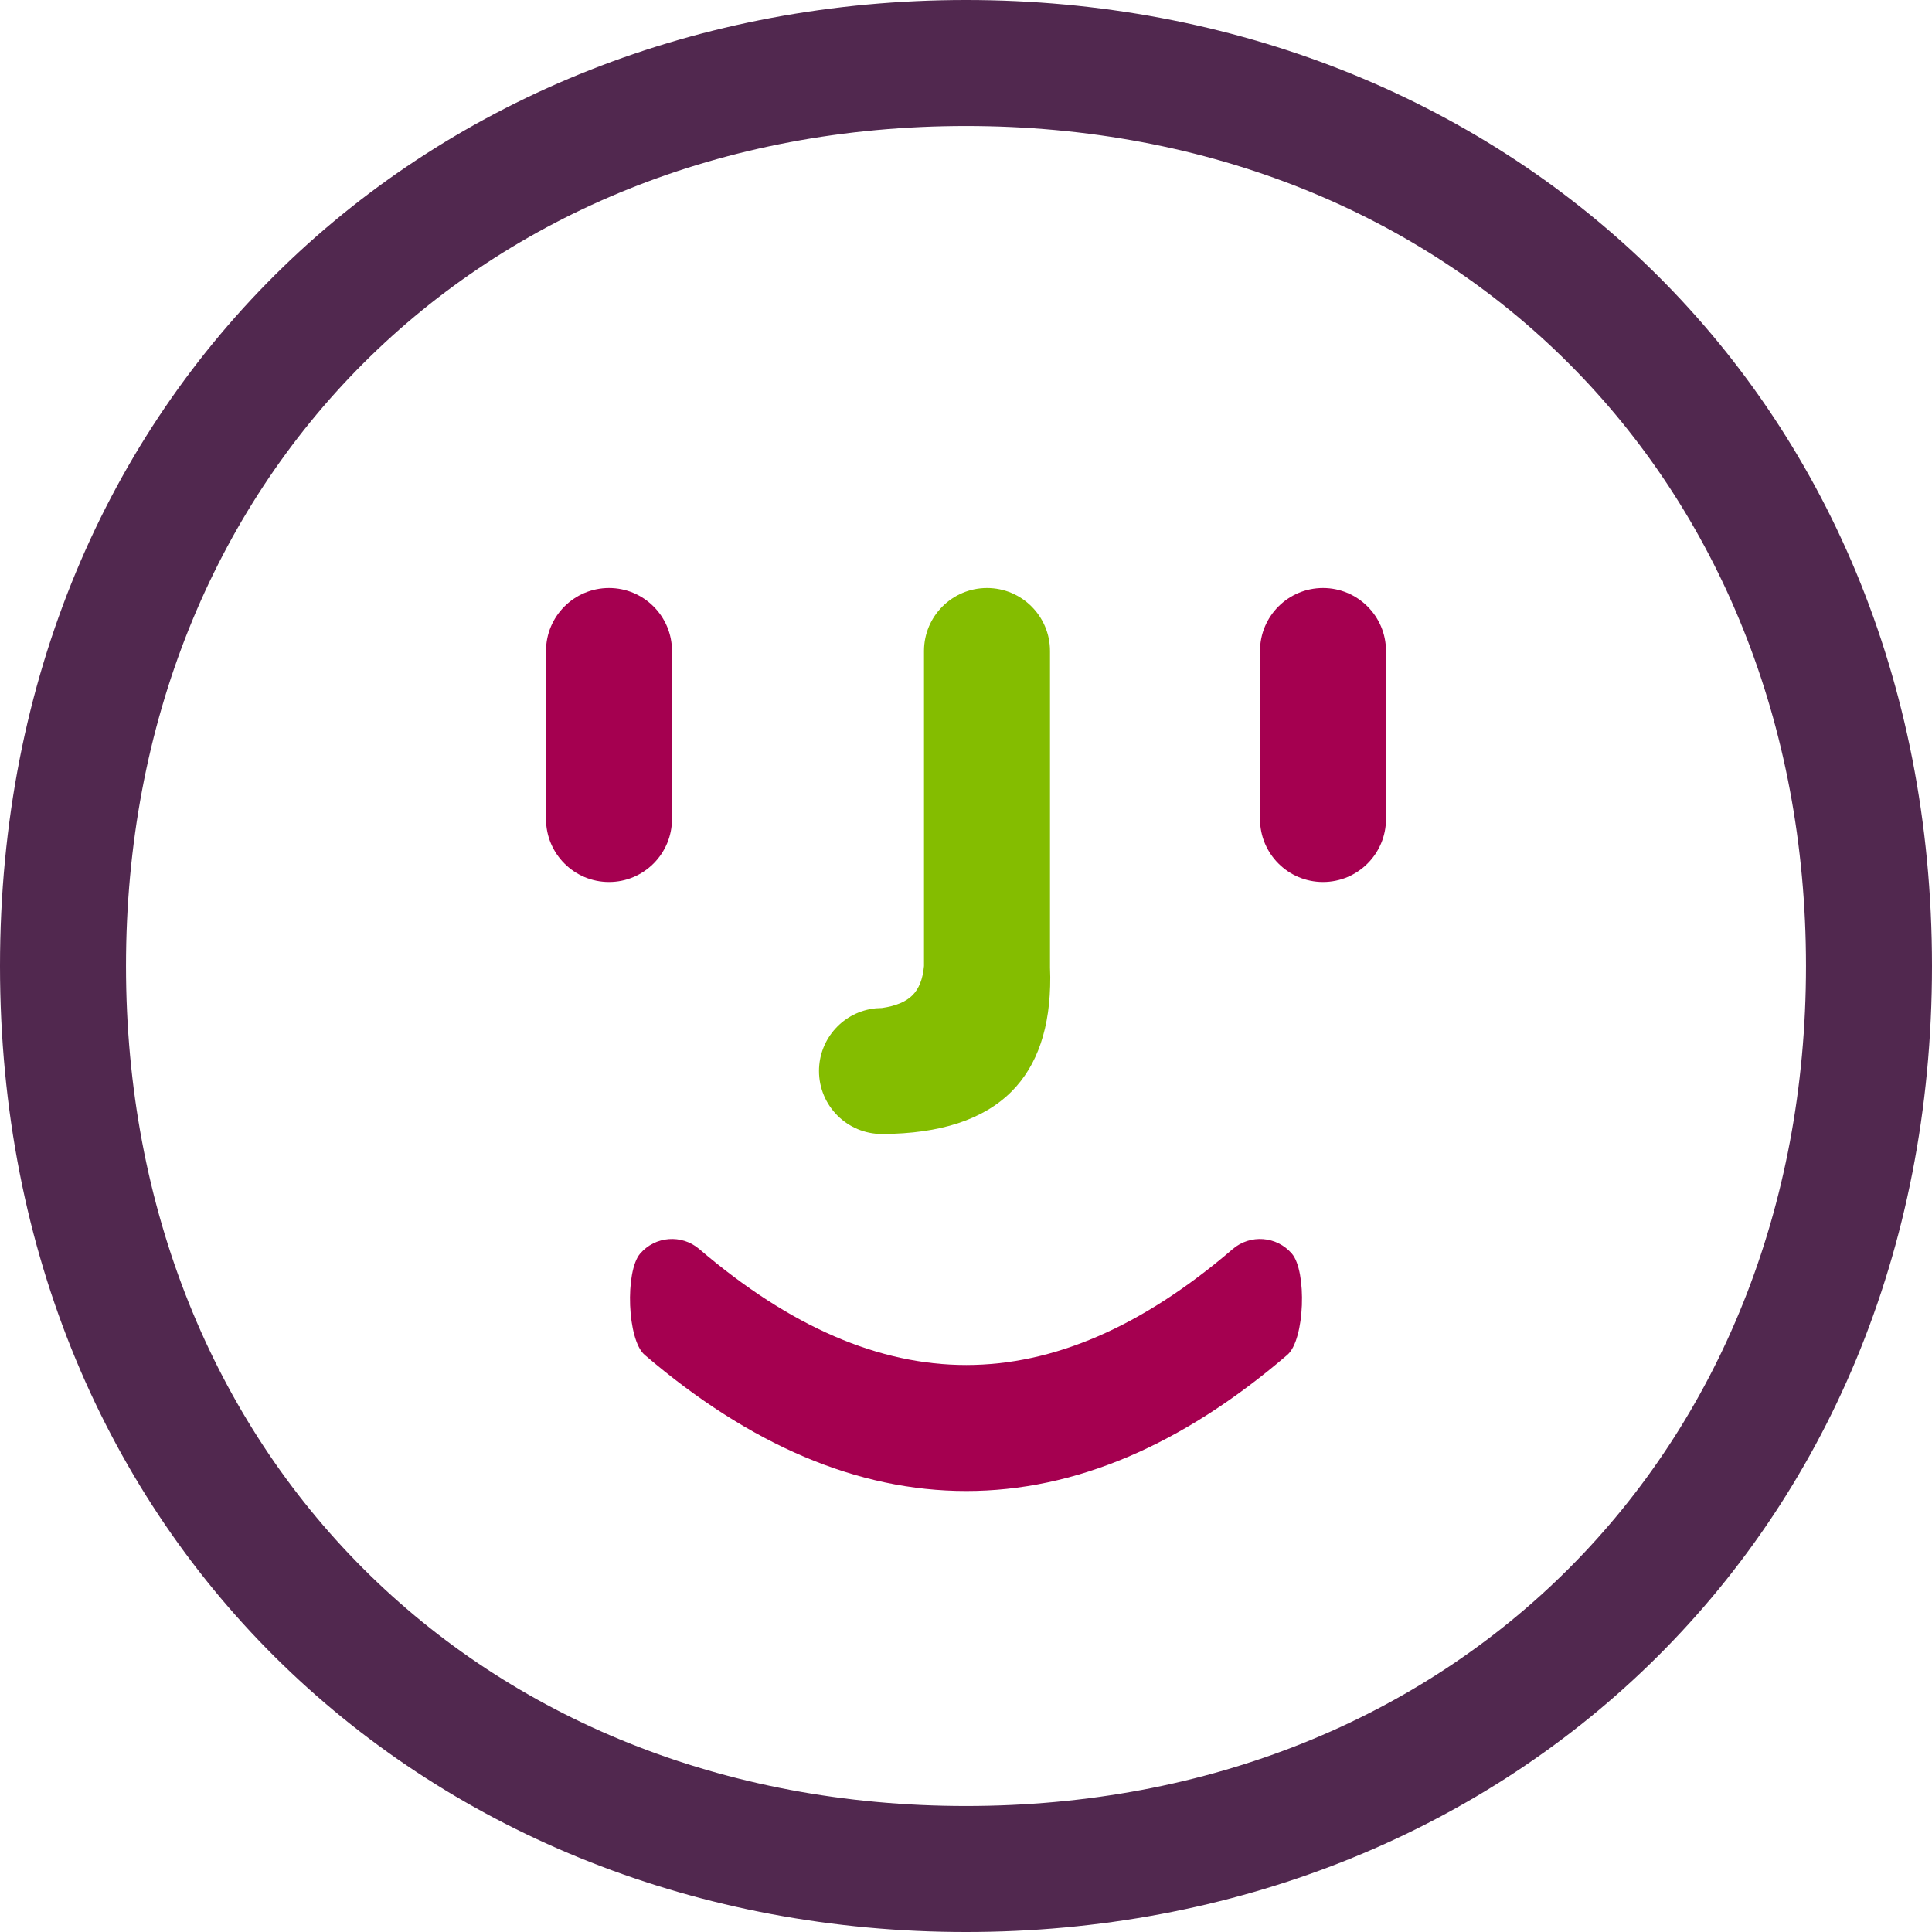
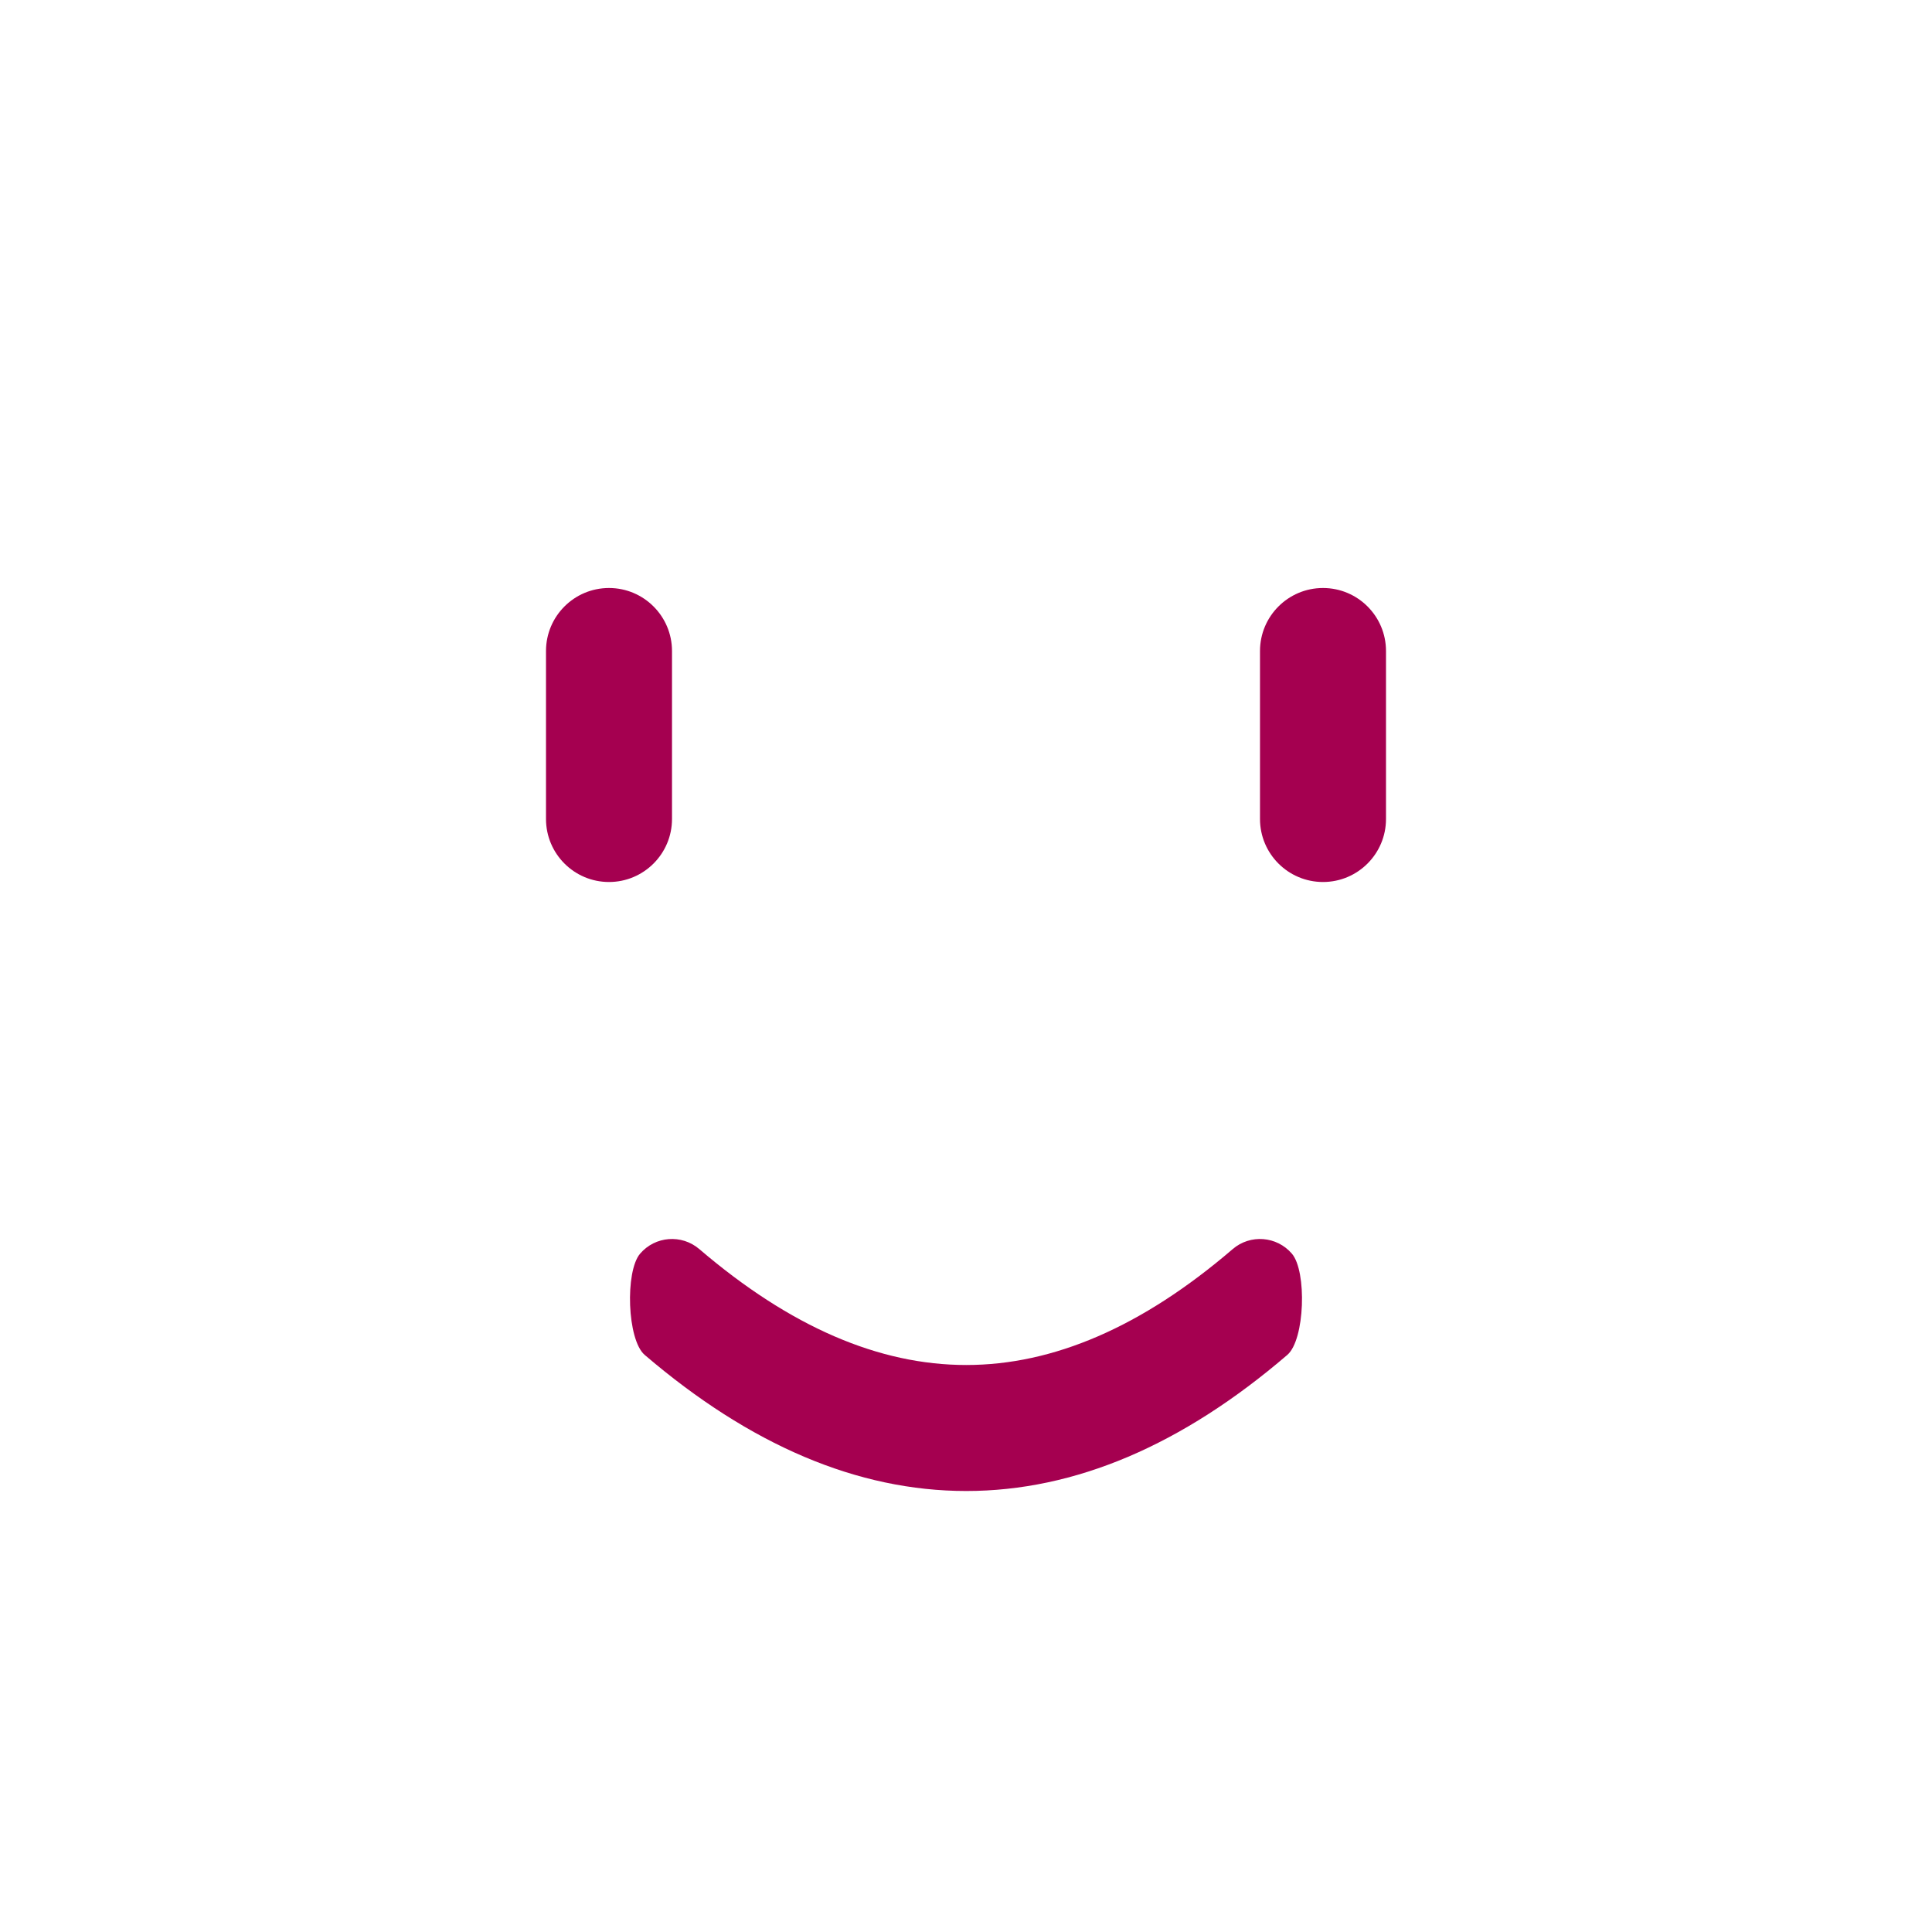
<svg xmlns="http://www.w3.org/2000/svg" fill="none" viewBox="0 0 46 46" height="46" width="46">
-   <path fill="#51284F" d="M23 0C35.703 0 46 9.297 46 23C46 36.703 35.703 46 23 46C10.297 46 0 36.703 0 23C0 9.297 10.297 0 23 0ZM23 3C11.402 3 3 11.402 3 23C3 34.598 11.402 43 23 43C34.598 43 43 34.598 43 23C43 11.402 34.598 3 23 3Z" clip-rule="evenodd" fill-rule="evenodd" />
  <path fill="#A50050" d="M29.349 29.741C29.768 29.381 30.399 29.43 30.759 29.849C31.119 30.268 31.07 31.899 30.651 32.259C28.151 34.405 25.598 35.5 23.006 35.5C20.414 35.5 17.857 34.405 15.35 32.26C14.93 31.901 14.881 30.27 15.24 29.85C15.599 29.43 16.23 29.381 16.65 29.74C18.818 31.595 20.931 32.5 23.006 32.5C25.079 32.5 27.189 31.595 29.349 29.741ZM14.5 14C15.328 14 16 14.672 16 15.5V19.5C16 20.328 15.328 21 14.5 21C13.672 21 13 20.328 13 19.5V15.5C13 14.672 13.672 14 14.5 14ZM31.5 14C32.328 14 33 14.672 33 15.5V19.5C33 20.328 32.328 21 31.5 21C30.672 21 30 20.328 30 19.5V15.5C30 14.672 30.672 14 31.5 14Z" clip-rule="evenodd" fill-rule="evenodd" />
-   <path fill="#84BD00" d="M19.5 25.5C19.5 24.72 20.095 24.08 20.855 24.007L21 24C21.33 23.952 21.572 23.851 21.726 23.696C21.881 23.541 21.972 23.309 22 23V15.5C22 14.672 22.672 14 23.5 14C24.328 14 25 14.672 25 15.5V23.037L25.006 23.261C25.012 24.459 24.704 25.369 24.082 25.991C23.415 26.657 22.388 26.994 21 27C20.172 27 19.5 26.328 19.5 25.5Z" clip-rule="evenodd" fill-rule="evenodd" />
</svg>